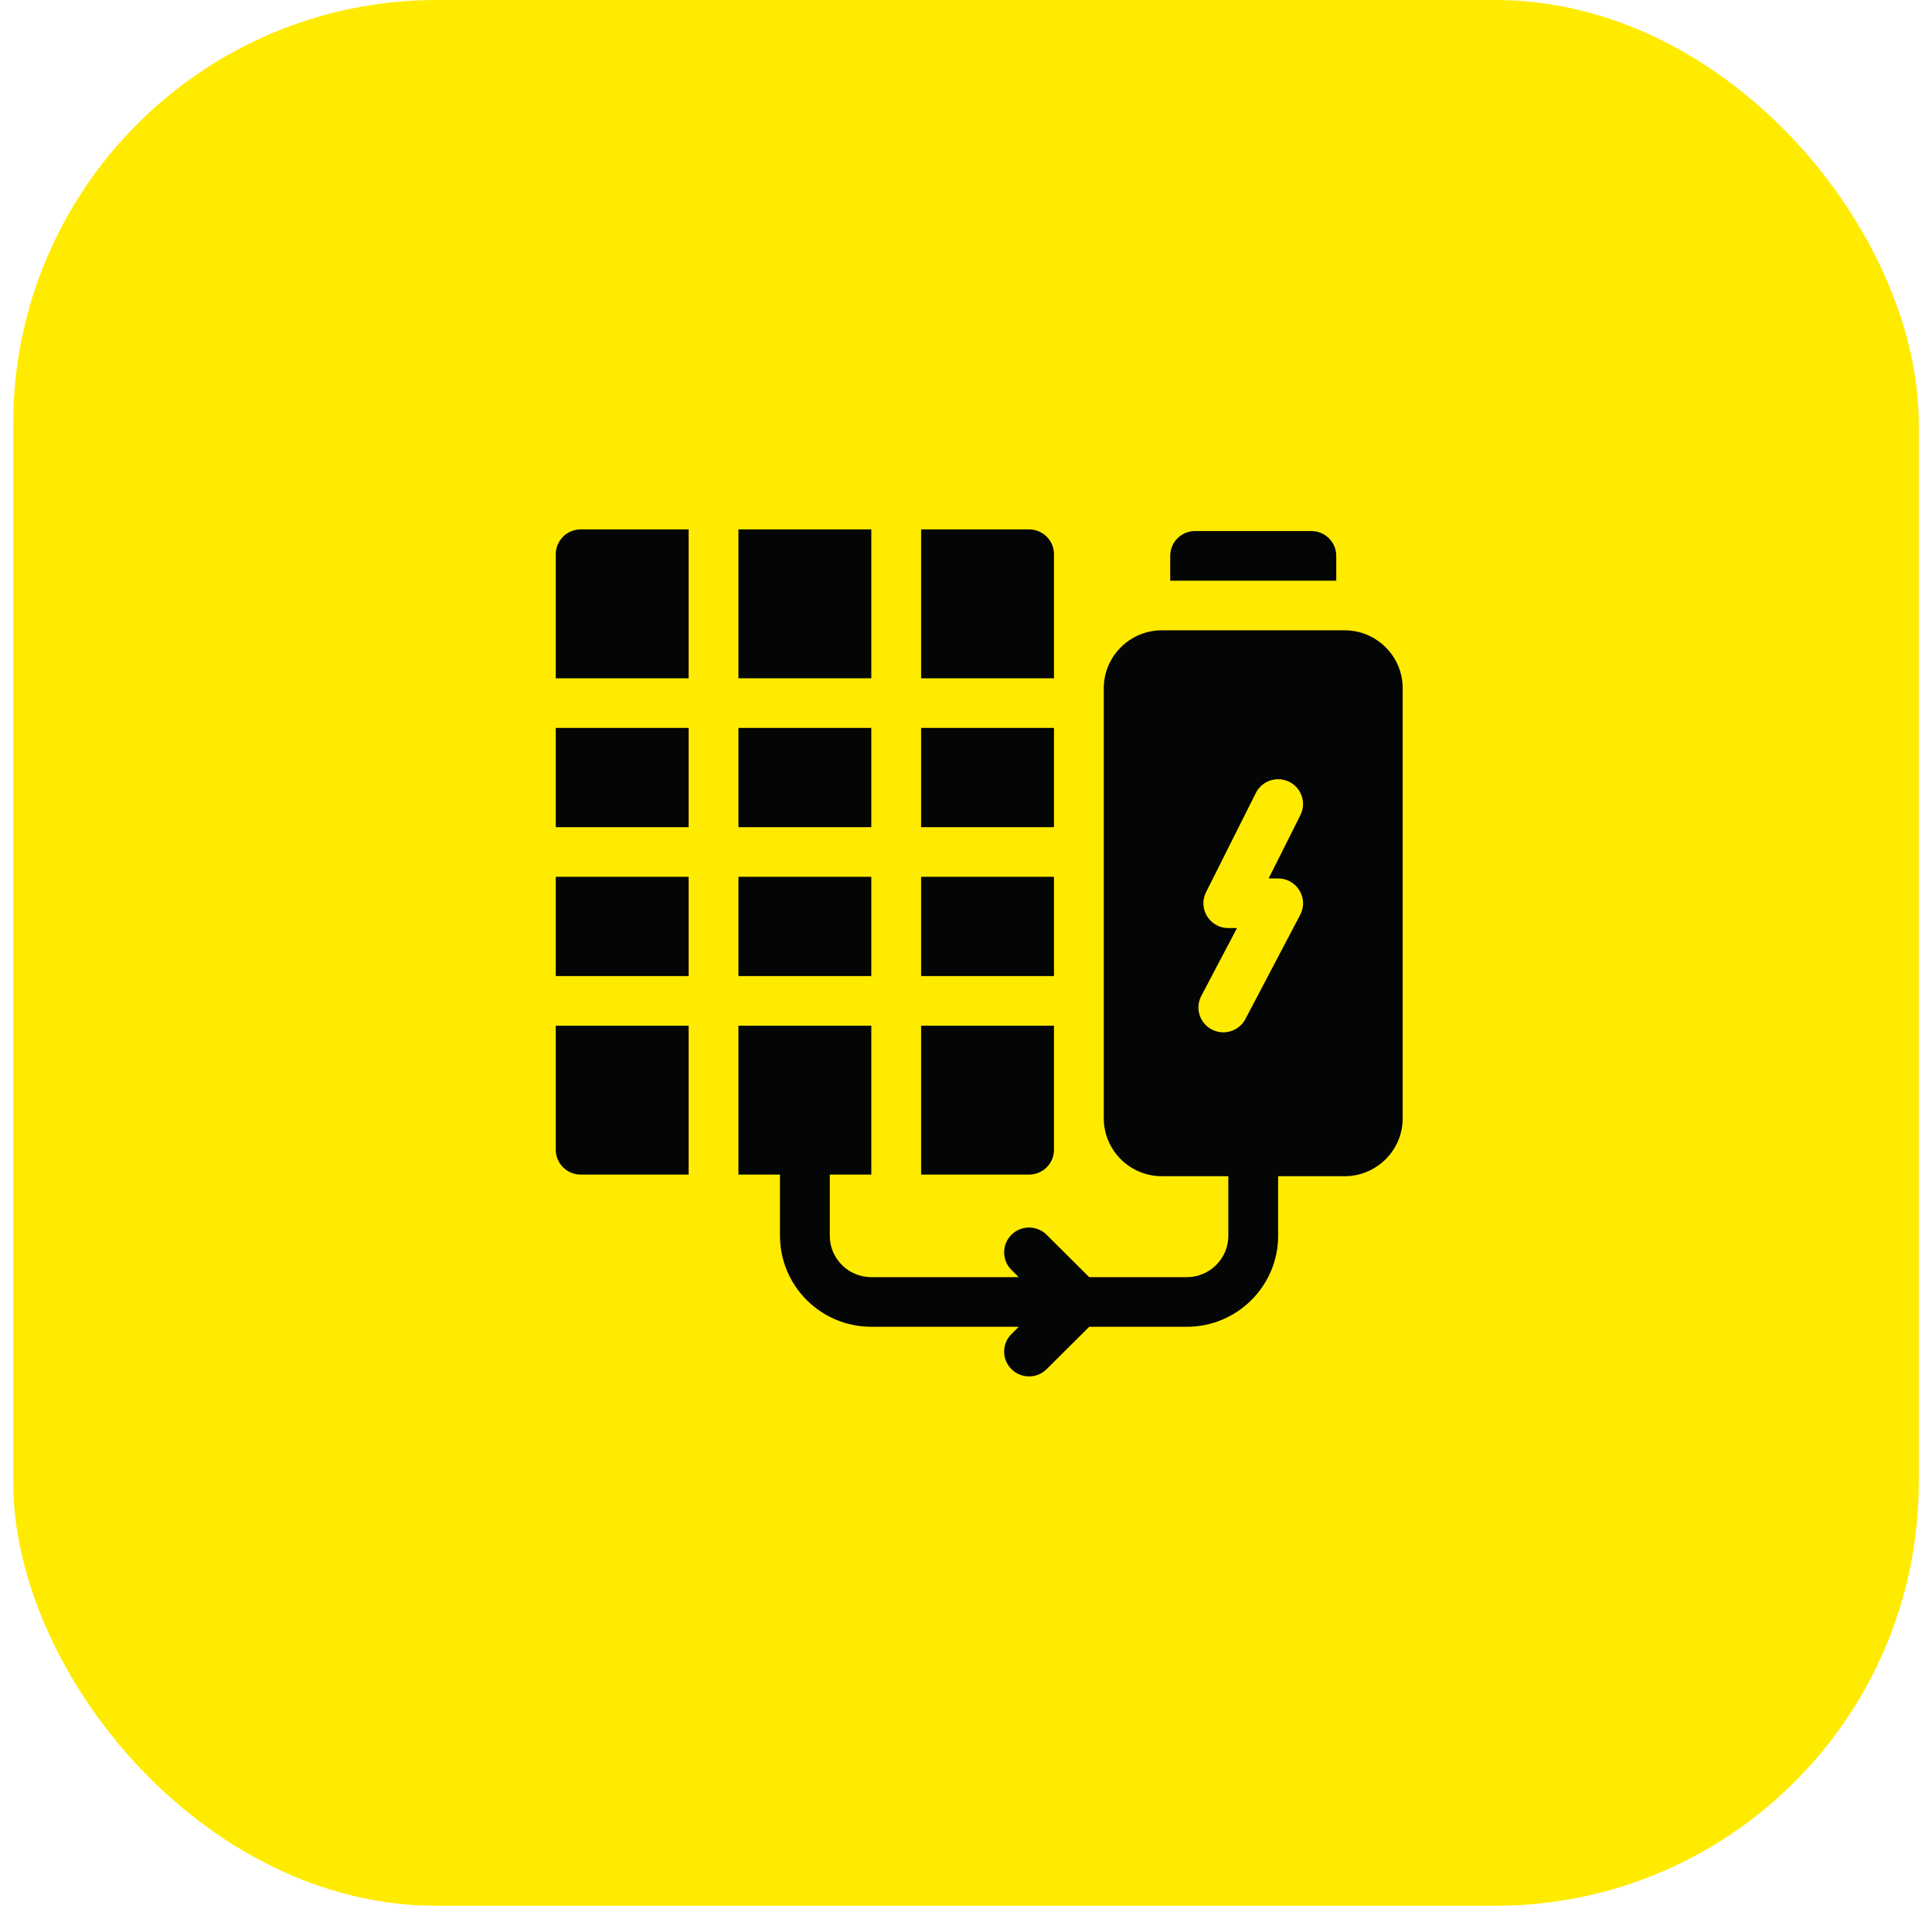
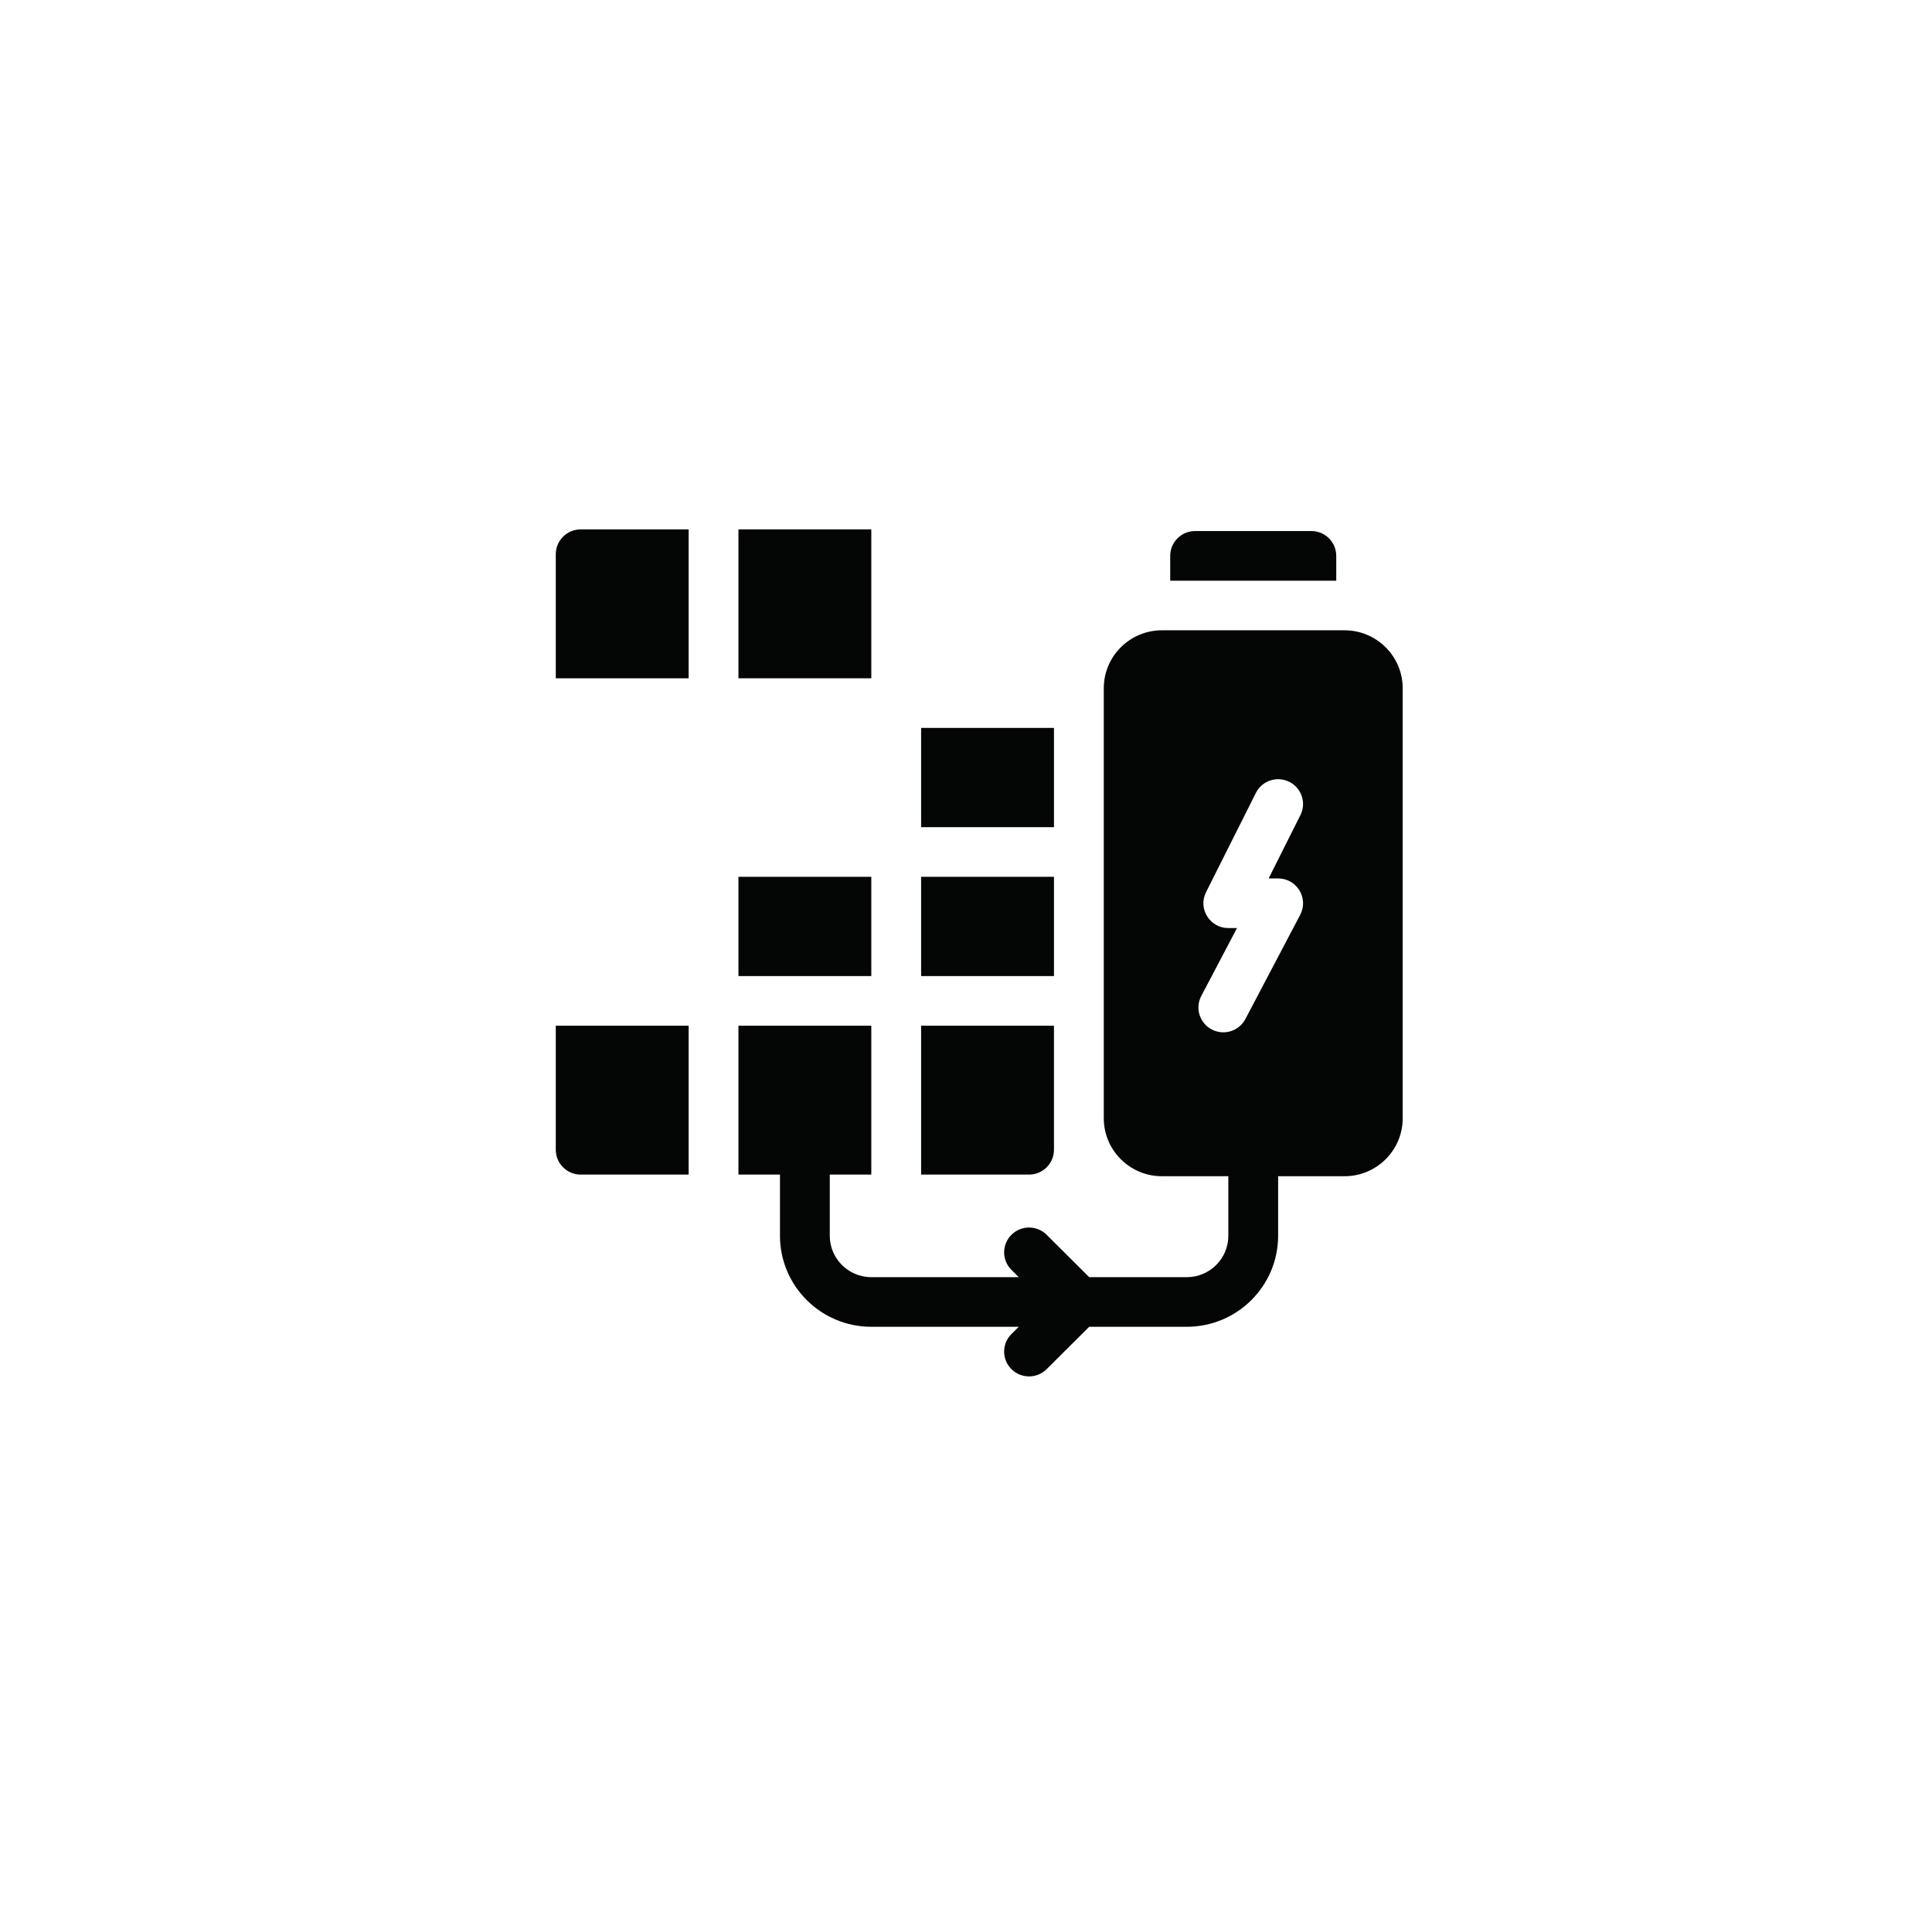
<svg xmlns="http://www.w3.org/2000/svg" width="73" height="72" viewBox="0 0 73 72" fill="none">
-   <rect x="0.5" width="72" height="72" rx="16" fill="#FFEB00" />
  <path d="M50.49 21C50.49 20.482 50.069 20.062 49.549 20.062H45.157C44.637 20.062 44.216 20.482 44.216 21V21.938H50.49V21Z" fill="#040505" />
  <path d="M27.902 33.125H32.922V36.875H27.902V33.125Z" fill="#040505" />
  <path d="M27.902 20H32.922V25.625H27.902V20Z" fill="#040505" />
-   <path d="M21 27.5H26.02V31.25H21V27.5Z" fill="#040505" />
-   <path d="M27.902 27.5H32.922V31.25H27.902V27.5Z" fill="#040505" />
-   <path d="M21 33.125H26.02V36.875H21V33.125Z" fill="#040505" />
  <path d="M34.804 27.5H39.824V31.25H34.804V27.5Z" fill="#040505" />
  <path d="M39.824 43.437V38.75H34.804V44.375H38.882C39.402 44.375 39.824 43.955 39.824 43.437Z" fill="#040505" />
  <path d="M21 43.437C21 43.955 21.422 44.375 21.941 44.375H26.02V38.75H21V43.437Z" fill="#040505" />
  <path d="M34.804 33.125H39.824V36.875H34.804V33.125Z" fill="#040505" />
  <path d="M21 20.938V25.625H26.02V20H21.941C21.422 20 21 20.42 21 20.938Z" fill="#040505" />
-   <path d="M39.824 20.938C39.824 20.42 39.402 20 38.882 20H34.804V25.625H39.824V20.938Z" fill="#040505" />
  <path d="M50.804 23.812C50.096 23.812 44.631 23.812 43.902 23.812C42.691 23.812 41.706 24.794 41.706 26V42.25C41.706 43.456 42.691 44.437 43.902 44.437H46.412V46.687C46.412 47.549 45.708 48.25 44.843 48.25H41.155L39.548 46.65C39.18 46.283 38.585 46.283 38.217 46.65C37.849 47.016 37.849 47.609 38.217 47.975L38.493 48.25H32.922C32.057 48.25 31.353 47.549 31.353 46.687V44.375H32.922V38.75H27.902V44.375H29.471V46.687C29.471 48.583 31.019 50.125 32.922 50.125H38.493L38.217 50.4C37.849 50.766 37.849 51.359 38.217 51.725C38.584 52.091 39.18 52.092 39.548 51.725L41.155 50.125H44.843C46.746 50.125 48.294 48.583 48.294 46.687V44.437H50.804C52.015 44.437 53 43.456 53 42.25V26C53 24.794 52.015 23.812 50.804 23.812ZM48.294 33.187C49.001 33.187 49.456 33.937 49.128 34.56L47.057 38.498C46.816 38.956 46.248 39.133 45.787 38.893C45.327 38.653 45.148 38.086 45.39 37.627L46.739 35.062H46.412C45.714 35.062 45.257 34.329 45.57 33.706L47.453 29.956C47.685 29.493 48.25 29.305 48.715 29.537C49.18 29.768 49.368 30.331 49.136 30.794L47.935 33.187H48.294Z" fill="#040505" />
</svg>